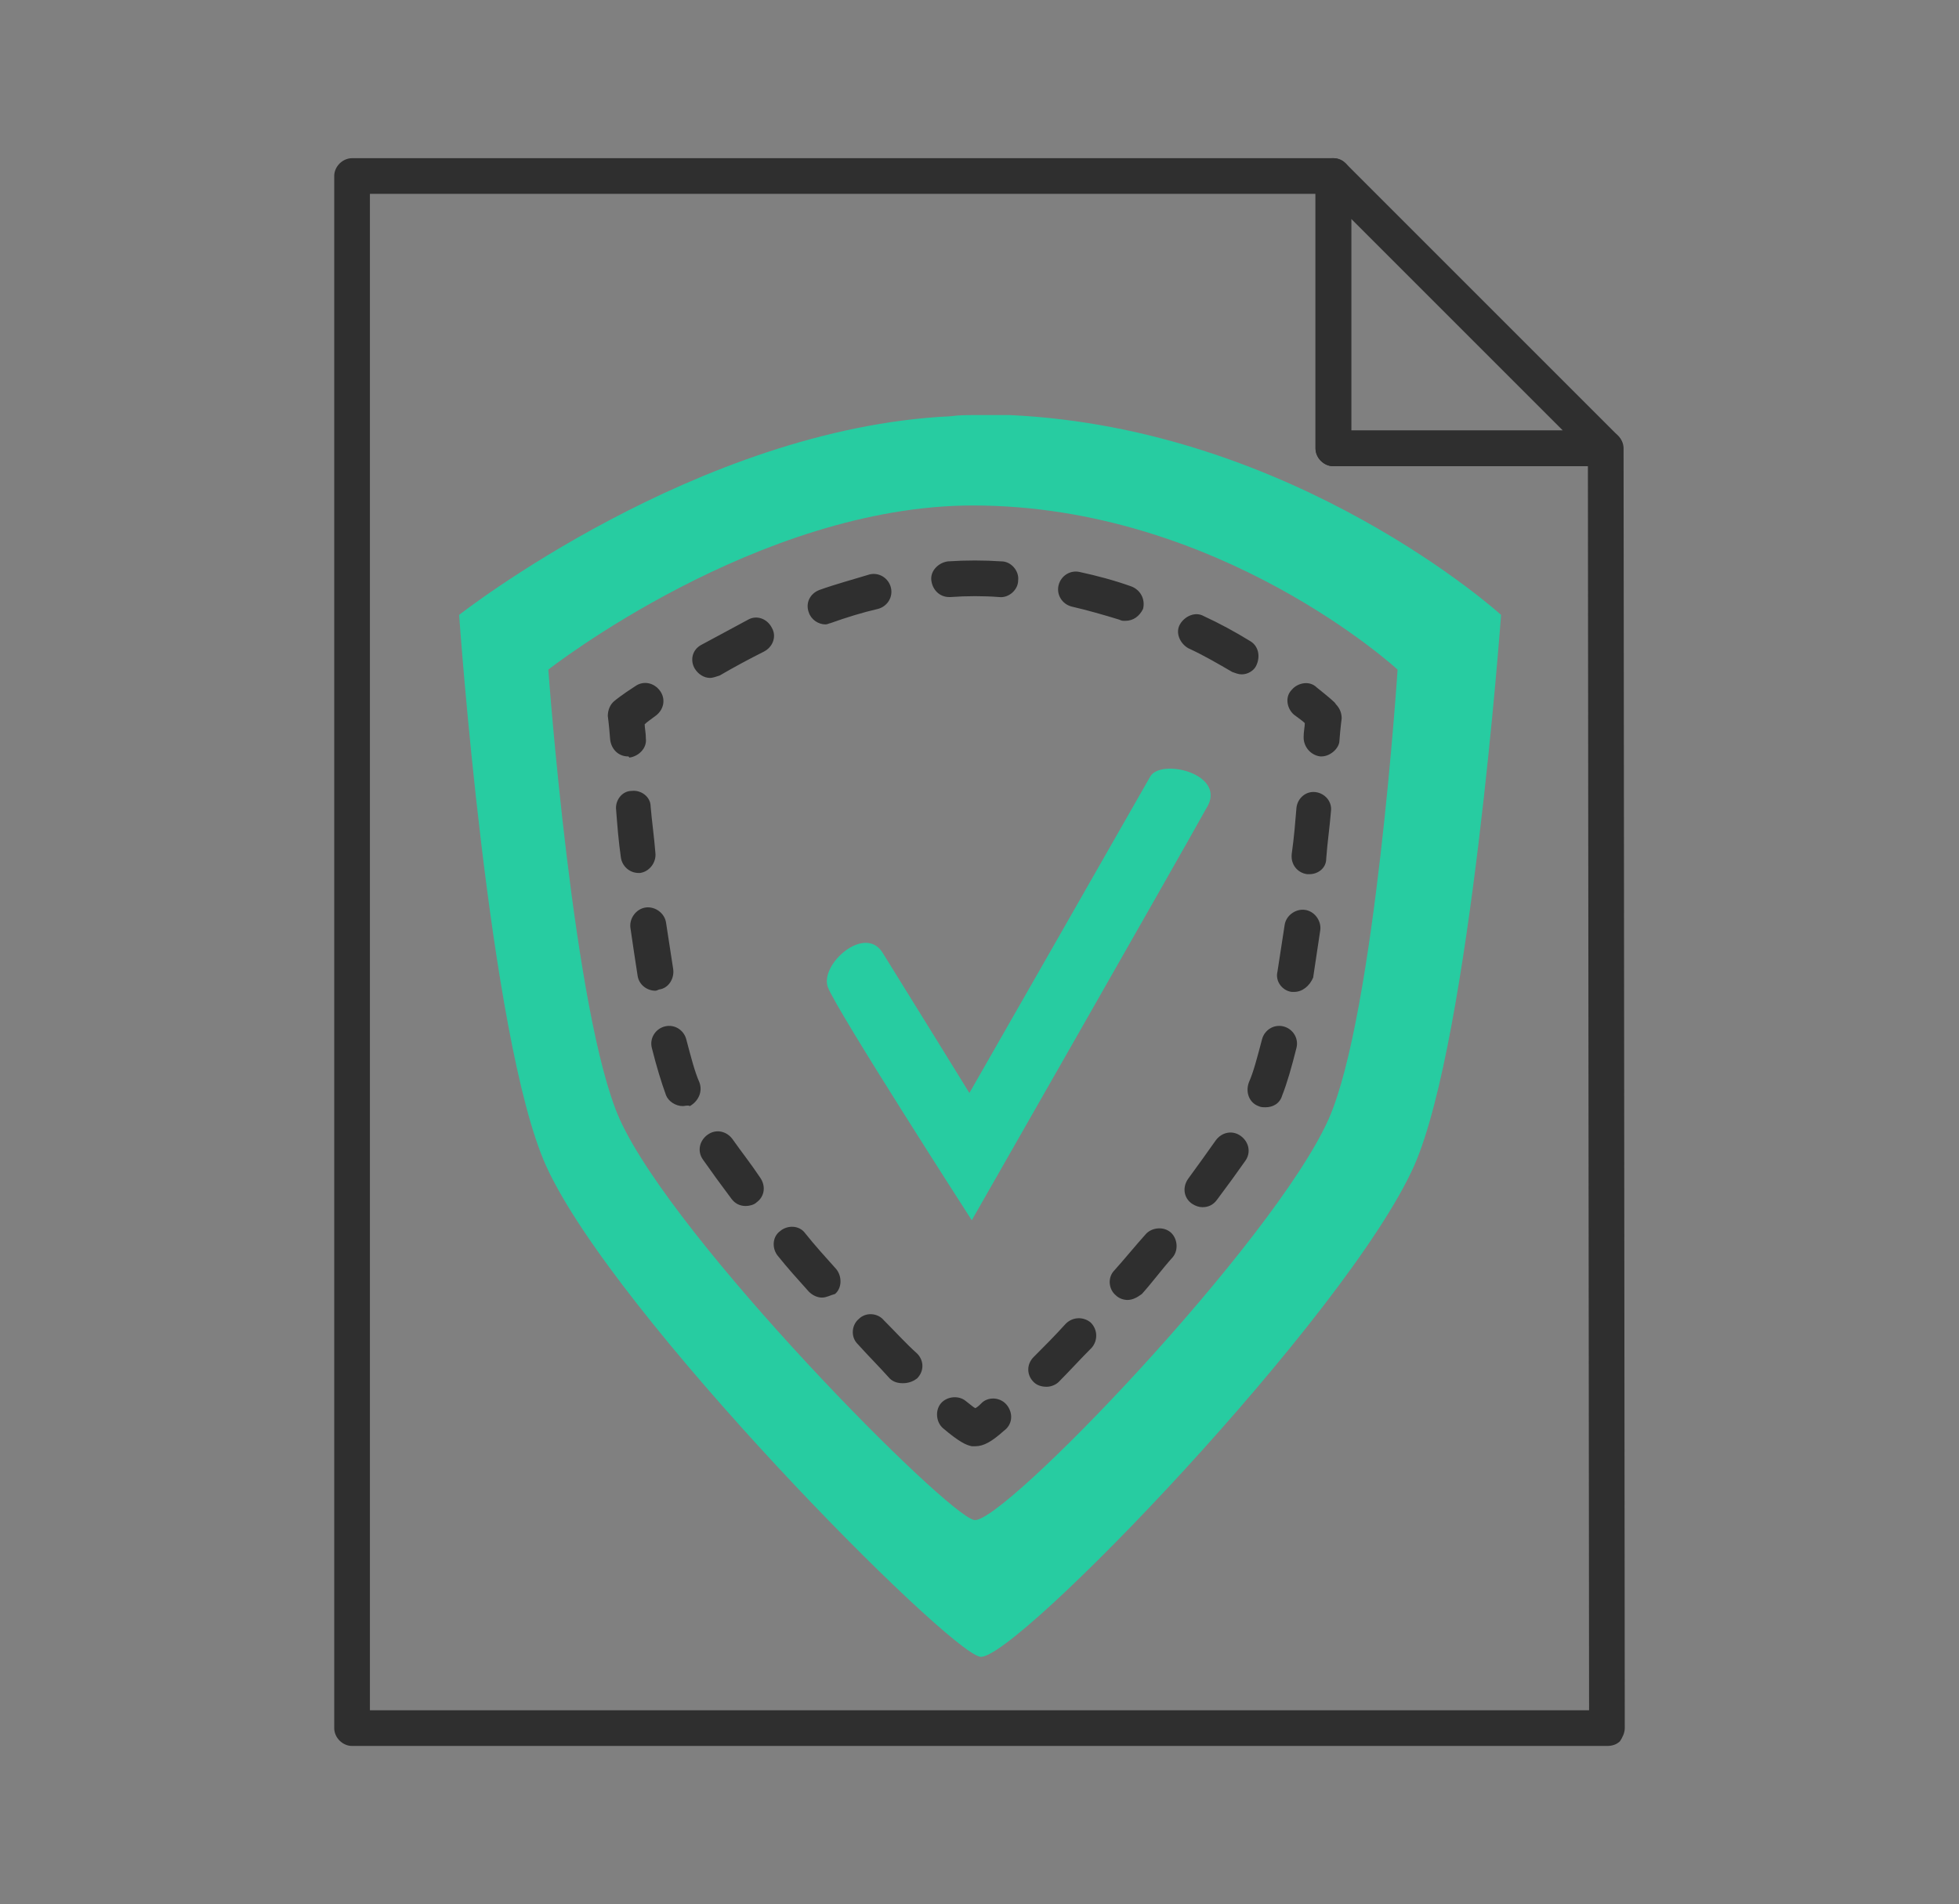
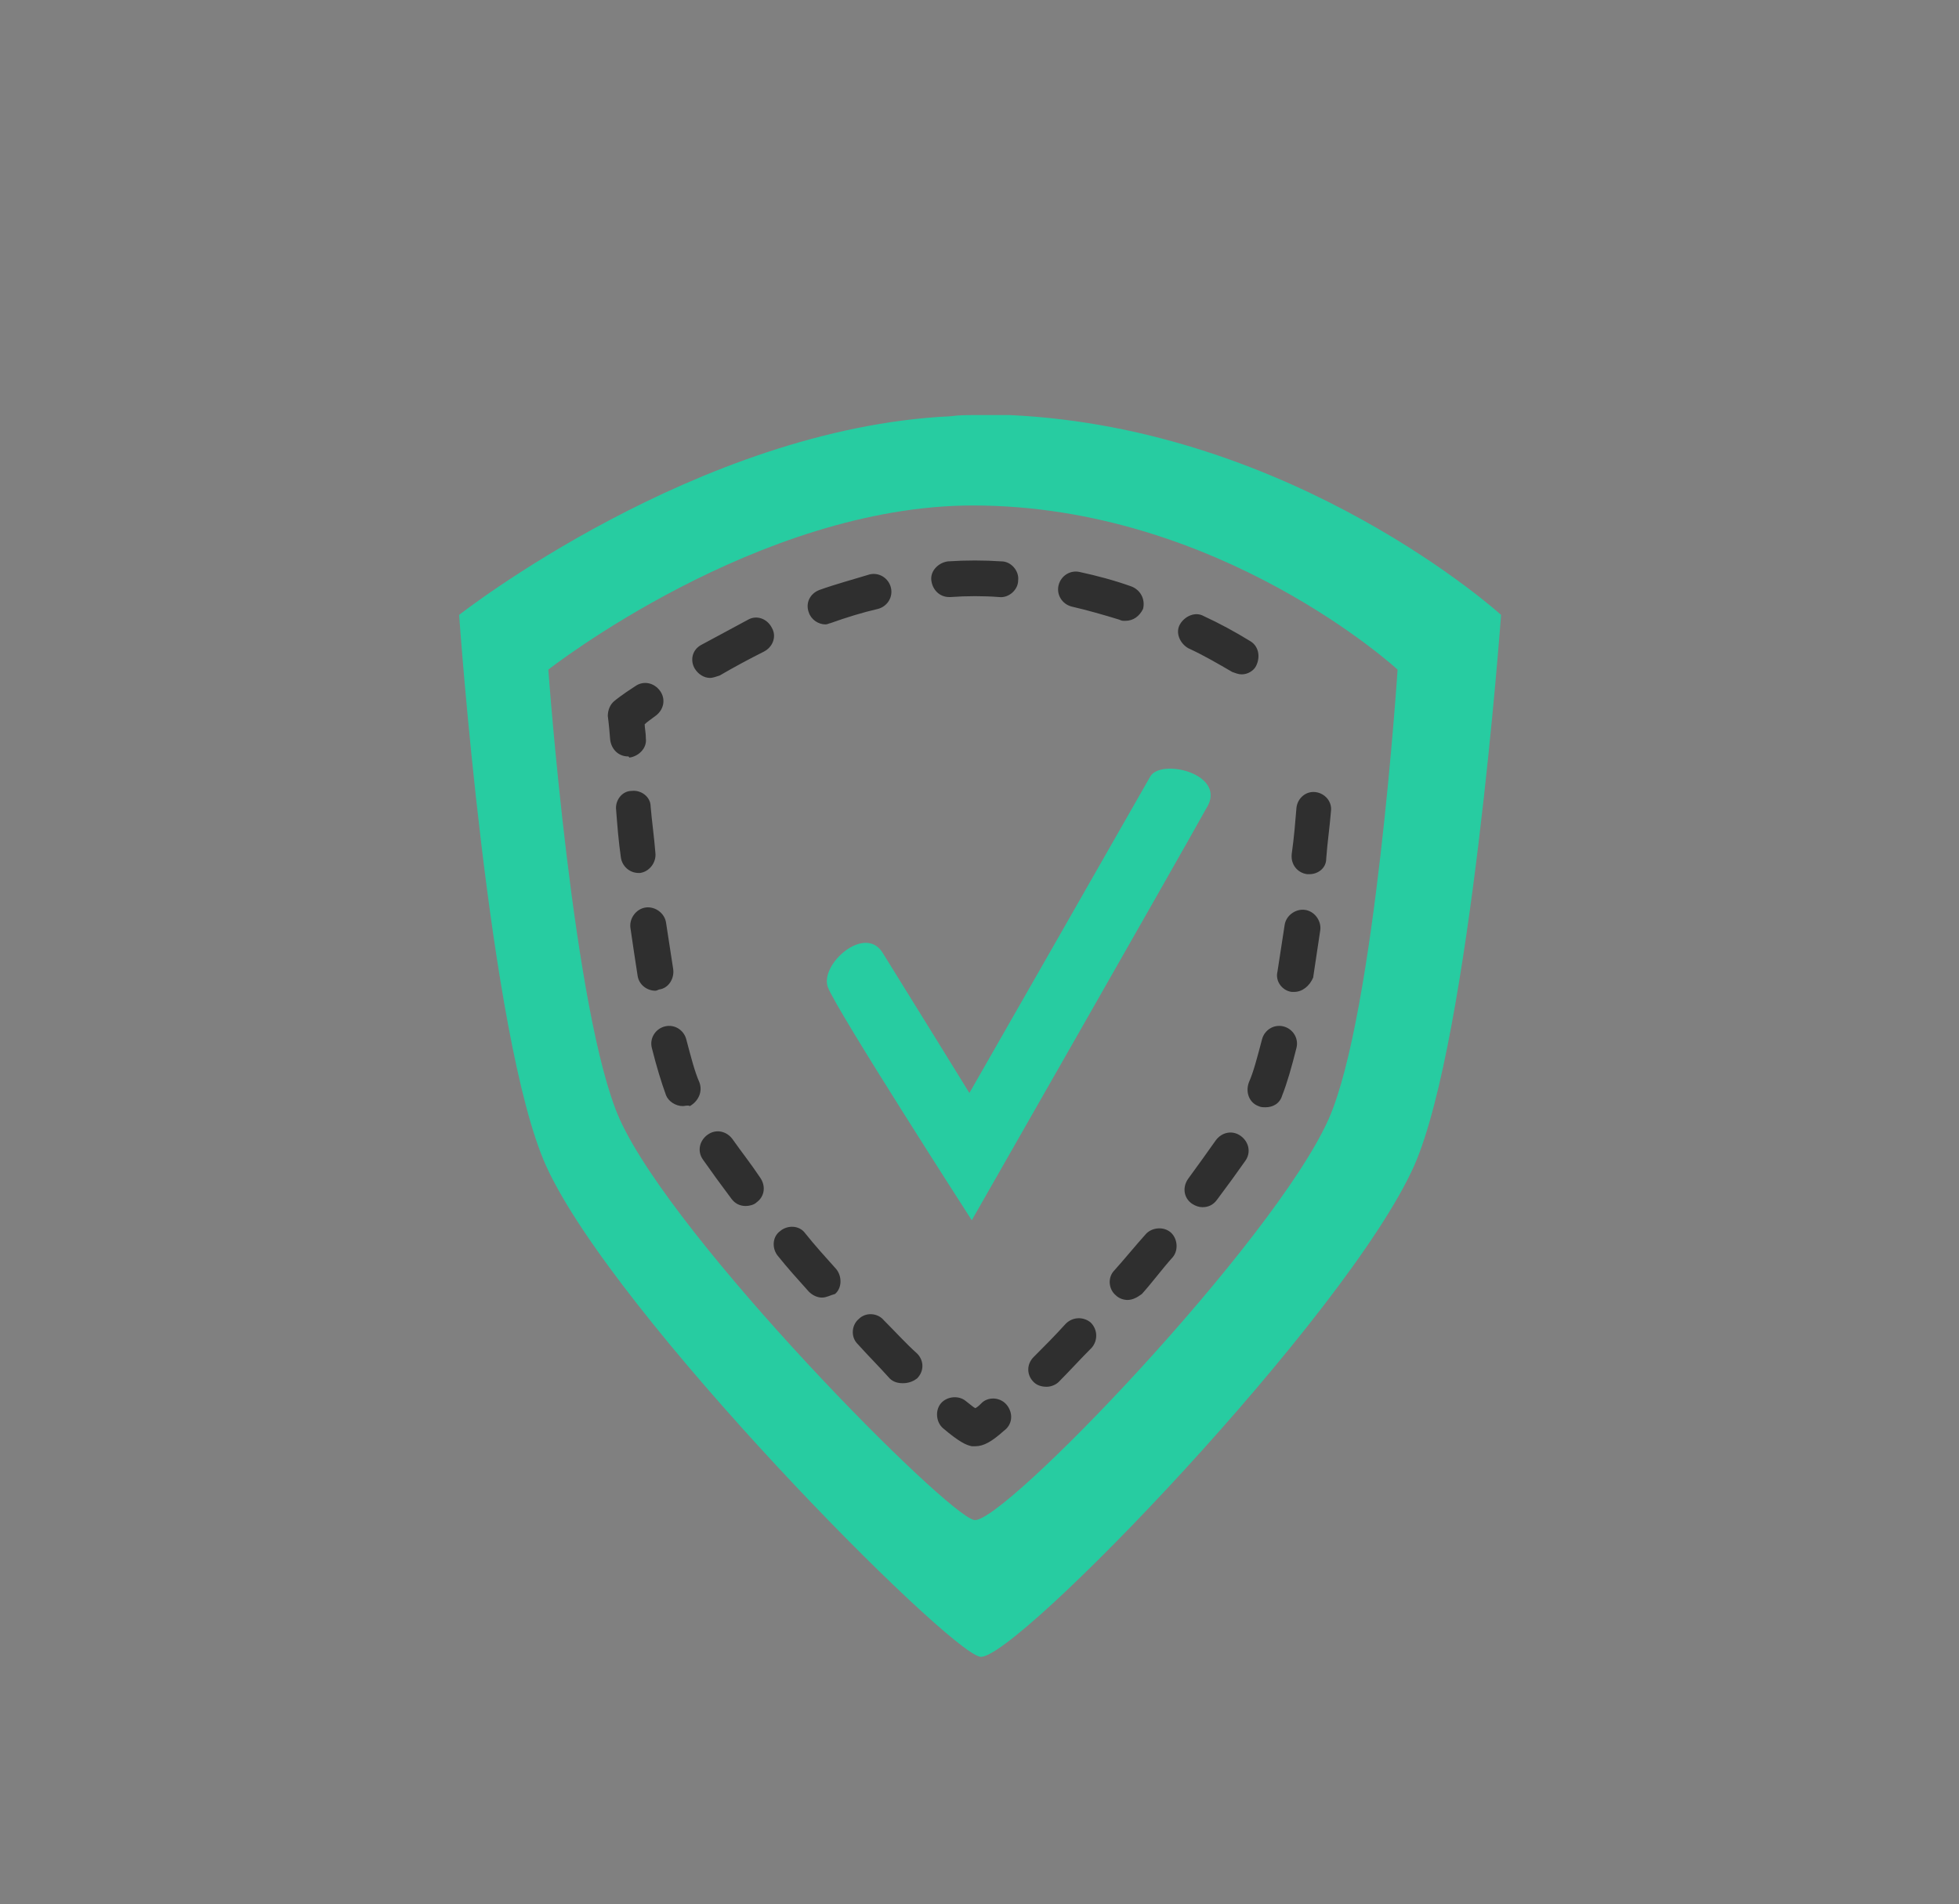
<svg xmlns="http://www.w3.org/2000/svg" version="1.1" id="Layer_1" x="0px" y="0px" viewBox="0 0 164.7 160.1" style="enable-background:new 0 0 164.7 160.1;" xml:space="preserve">
  <rect x="0" y="0" width="164.7" height="160.1" fill="#808080" stroke="none" />
  <style type="text/css">
	.st0{fill:#2F2F2F;}
	.st1{fill:#FFFFFF;}
	.st2{fill:#27CCA1;}
</style>
  <g>
    <g>
-       <path class="st0" d="M135.1,146.8H29.6c-0.8,0-1.5-0.7-1.5-1.5V14.8c0-0.8,0.7-1.5,1.5-1.5h82.5c0.8,0,1.5,0.7,1.5,1.5v21.4H135    c0.8,0,1.5,0.7,1.5,1.5l0.1,107.6c0,0.4-0.2,0.8-0.4,1.1C135.9,146.7,135.5,146.8,135.1,146.8z M31.1,143.8h102.5l-0.1-104.6    h-21.4c-0.8,0-1.5-0.7-1.5-1.5V16.3H31.1V143.8z" />
-     </g>
+       </g>
    <g>
-       <path class="st0" d="M135,39.2h-22.9c-0.8,0-1.5-0.7-1.5-1.5V14.8c0-0.6,0.4-1.2,0.9-1.4c0.6-0.2,1.2-0.1,1.6,0.3l22.9,22.9    c0.4,0.4,0.6,1.1,0.3,1.6C136.2,38.8,135.6,39.2,135,39.2z M113.6,36.2h17.8l-17.8-17.8V36.2z" />
-     </g>
+       </g>
    <g>
      <path class="st1" d="M90.7,91c0,0,0.1,0,0.1,0C90.8,91,90.7,91,90.7,91z" />
    </g>
    <g>
      <path class="st2" d="M84.9,34.9c-0.2,0-0.4,0-0.6,0c-0.3,0-0.7,0-1,0c-0.3,0-0.6,0-1,0c-0.1,0-0.2,0-0.3,0c-0.7,0-1.4,0-2.1,0.1    C58.6,36,38.6,51.7,38.6,51.7s2.5,35.6,7.3,46.3c5.7,12.6,33.7,40.8,36.5,41.3c2.8,0.5,30.9-28.7,36.5-41.3    c4.7-10.7,7.3-46.3,7.3-46.3S108.9,36,84.9,34.9z M111.7,94.1c-4.6,10.3-27.5,34.2-29.8,33.7c-2.3-0.4-25.2-23.5-29.8-33.7    c-3.9-8.7-6-37.8-6-37.8s17.6-13.8,35.7-13.8c20.7,0,35.7,13.8,35.7,13.8S115.6,85.3,111.7,94.1z" />
    </g>
    <g>
      <g>
        <path class="st0" d="M52.8,63.6c-0.8,0-1.4-0.6-1.5-1.4c-0.1-1.3-0.2-2-0.2-2c0-0.5,0.2-1,0.6-1.3c0,0,0.6-0.5,1.7-1.2     c0.7-0.5,1.6-0.3,2.1,0.4c0.5,0.7,0.3,1.6-0.4,2.1c-0.4,0.3-0.7,0.5-0.9,0.7c0,0.3,0.1,0.7,0.1,1.2c0.1,0.8-0.6,1.5-1.4,1.6     C52.9,63.6,52.8,63.6,52.8,63.6z" />
      </g>
      <g>
        <path class="st0" d="M59.7,57c-0.5,0-1-0.3-1.3-0.8c-0.4-0.7-0.2-1.6,0.6-2c1.3-0.7,2.6-1.4,3.9-2.1c0.7-0.4,1.6-0.1,2,0.7     c0.4,0.7,0.1,1.6-0.7,2c-1.2,0.6-2.5,1.3-3.7,2C60.2,56.9,59.9,57,59.7,57z M104.4,56.7c-0.3,0-0.5-0.1-0.8-0.2     c-1.2-0.7-2.4-1.4-3.7-2c-0.7-0.4-1.1-1.3-0.7-2c0.4-0.7,1.3-1.1,2-0.7c1.3,0.6,2.6,1.3,3.9,2.1c0.7,0.4,0.9,1.3,0.5,2.1     C105.4,56.4,104.9,56.7,104.4,56.7z M69.4,52.5c-0.6,0-1.2-0.4-1.4-1c-0.3-0.8,0.1-1.6,0.9-1.9c1.4-0.5,2.9-0.9,4.2-1.3     c0.8-0.2,1.6,0.3,1.8,1.1c0.2,0.8-0.3,1.6-1.1,1.8c-1.3,0.3-2.6,0.7-4,1.2C69.7,52.4,69.6,52.5,69.4,52.5z M94.6,52.2     c-0.2,0-0.3,0-0.5-0.1c-1.3-0.4-2.7-0.8-4-1.1c-0.8-0.2-1.3-1-1.1-1.8c0.2-0.8,1-1.3,1.8-1.1c1.4,0.3,2.9,0.7,4.3,1.2     c0.8,0.3,1.2,1.1,1,1.9C95.8,51.8,95.3,52.2,94.6,52.2z M79.8,50.2c-0.8,0-1.4-0.6-1.5-1.4c-0.1-0.8,0.6-1.5,1.4-1.6     c1.5-0.1,3-0.1,4.5,0c0.8,0,1.5,0.8,1.4,1.6c0,0.8-0.8,1.5-1.6,1.4c-1.3-0.1-2.7-0.1-4.1,0C79.9,50.2,79.9,50.2,79.8,50.2z" />
      </g>
      <g>
-         <path class="st0" d="M111.1,63.6c0,0-0.1,0-0.1,0c-0.8-0.1-1.4-0.8-1.4-1.6c0-0.5,0.1-0.9,0.1-1.2c-0.2-0.2-0.5-0.4-0.9-0.7     c-0.6-0.5-0.8-1.5-0.2-2.1c0.5-0.6,1.5-0.8,2.1-0.2c1,0.8,1.6,1.3,1.6,1.4c0.3,0.3,0.5,0.7,0.5,1.2c0,0-0.1,0.7-0.2,2     C112.5,63,111.8,63.6,111.1,63.6z" />
-       </g>
+         </g>
      <g>
        <path class="st0" d="M82,121.6c-0.1,0-0.2,0-0.3,0c-0.5-0.1-1.1-0.4-2.4-1.5c-0.6-0.5-0.7-1.5-0.2-2.1c0.5-0.6,1.5-0.7,2.1-0.2     c0.4,0.3,0.6,0.5,0.8,0.6c0.2-0.1,0.4-0.3,0.6-0.5c0.6-0.5,1.6-0.4,2.1,0.3c0.5,0.7,0.4,1.6-0.3,2.1     C83.4,121.2,82.7,121.6,82,121.6z M88,116.6c-0.4,0-0.8-0.1-1.1-0.4c-0.6-0.6-0.6-1.5,0-2.1c0.9-0.9,1.8-1.8,2.7-2.8     c0.6-0.6,1.5-0.6,2.1-0.1c0.6,0.6,0.6,1.5,0.1,2.1c-1,1-1.9,2-2.8,2.9C88.8,116.4,88.4,116.6,88,116.6z M75.9,116.3     c-0.4,0-0.8-0.1-1.1-0.4C74,115,73,114,72.1,113c-0.6-0.6-0.5-1.6,0.1-2.1c0.6-0.6,1.6-0.5,2.1,0.1c1,1,1.9,2,2.8,2.8     c0.6,0.6,0.6,1.5,0,2.1C76.7,116.2,76.3,116.3,75.9,116.3z M94.8,109.3c-0.3,0-0.7-0.1-1-0.4c-0.6-0.5-0.7-1.5-0.1-2.1     c0.9-1,1.7-2,2.6-3c0.5-0.6,1.5-0.7,2.1-0.2c0.6,0.5,0.7,1.5,0.2,2.1c-0.9,1-1.7,2.1-2.6,3.1C95.6,109.1,95.2,109.3,94.8,109.3z      M69.1,109.1c-0.4,0-0.8-0.2-1.1-0.5c-0.9-1-1.8-2-2.6-3c-0.5-0.6-0.5-1.6,0.2-2.1c0.6-0.5,1.6-0.5,2.1,0.2c0.8,1,1.7,2,2.6,3     c0.5,0.6,0.5,1.6-0.1,2.1C69.8,108.9,69.5,109.1,69.1,109.1z M101.1,101.5c-0.3,0-0.6-0.1-0.9-0.3c-0.7-0.5-0.8-1.4-0.3-2.1     c0.8-1.1,1.6-2.2,2.3-3.2c0.5-0.7,1.4-0.9,2.1-0.4c0.7,0.5,0.9,1.4,0.4,2.1c-0.7,1-1.5,2.1-2.4,3.3     C102,101.3,101.6,101.5,101.1,101.5z M62.7,101.4c-0.5,0-0.9-0.2-1.2-0.6c-0.9-1.2-1.7-2.3-2.4-3.3c-0.5-0.7-0.3-1.6,0.4-2.1     c0.7-0.5,1.6-0.3,2.1,0.4c0.7,1,1.5,2,2.3,3.2c0.5,0.7,0.4,1.6-0.3,2.1C63.4,101.3,63,101.4,62.7,101.4z M106.4,93.1     c-0.2,0-0.4,0-0.6-0.1c-0.8-0.3-1.1-1.2-0.8-2c0.4-0.9,0.7-2.1,1.1-3.6c0.2-0.8,1-1.3,1.8-1.1c0.8,0.2,1.3,1,1.1,1.8     c-0.4,1.6-0.8,3-1.2,4C107.6,92.8,107,93.1,106.4,93.1z M57.4,93c-0.6,0-1.2-0.4-1.4-0.9c-0.4-1.1-0.8-2.4-1.2-4     c-0.2-0.8,0.3-1.6,1.1-1.8c0.8-0.2,1.6,0.3,1.8,1.1c0.4,1.5,0.7,2.7,1.1,3.6c0.3,0.8-0.1,1.6-0.8,2C57.8,92.9,57.6,93,57.4,93z      M108.8,83.4c-0.1,0-0.2,0-0.2,0c-0.8-0.1-1.4-0.9-1.2-1.7c0.2-1.3,0.4-2.6,0.6-3.9c0.1-0.8,0.9-1.4,1.7-1.3     c0.8,0.1,1.4,0.9,1.3,1.7c-0.2,1.3-0.4,2.7-0.6,4C110.1,82.9,109.5,83.4,108.8,83.4z M55.1,83.3c-0.7,0-1.4-0.5-1.5-1.3     c-0.2-1.3-0.4-2.6-0.6-4c-0.1-0.8,0.5-1.6,1.3-1.7c0.8-0.1,1.6,0.5,1.7,1.3c0.2,1.3,0.4,2.6,0.6,3.9c0.1,0.8-0.4,1.6-1.2,1.7     C55.2,83.3,55.1,83.3,55.1,83.3z M110.1,73.5c-0.1,0-0.1,0-0.2,0c-0.8-0.1-1.4-0.8-1.3-1.7c0.2-1.4,0.3-2.7,0.4-3.9     c0.1-0.8,0.8-1.4,1.6-1.3c0.8,0.1,1.4,0.8,1.3,1.6c-0.1,1.3-0.3,2.6-0.4,4C111.5,73,110.8,73.5,110.1,73.5z M53.7,73.4     c-0.8,0-1.4-0.6-1.5-1.3c-0.2-1.4-0.3-2.7-0.4-4c-0.1-0.8,0.5-1.6,1.3-1.6c0.8-0.1,1.6,0.5,1.6,1.3c0.1,1.2,0.3,2.6,0.4,3.9     c0.1,0.8-0.5,1.6-1.3,1.7C53.8,73.4,53.8,73.4,53.7,73.4z" />
      </g>
    </g>
    <g>
      <g>
        <path class="st2" d="M81.7,102.6c0,0-11.4-17.7-12.1-19.6c-0.7-1.9,3.1-5.3,4.6-2.9c1.5,2.4,7.3,11.8,7.3,11.8s14.3-25,15.2-26.6     c0.9-1.6,6.6-0.2,4.7,2.7C99.3,71.8,81.7,102.6,81.7,102.6z" />
      </g>
    </g>
  </g>
</svg>